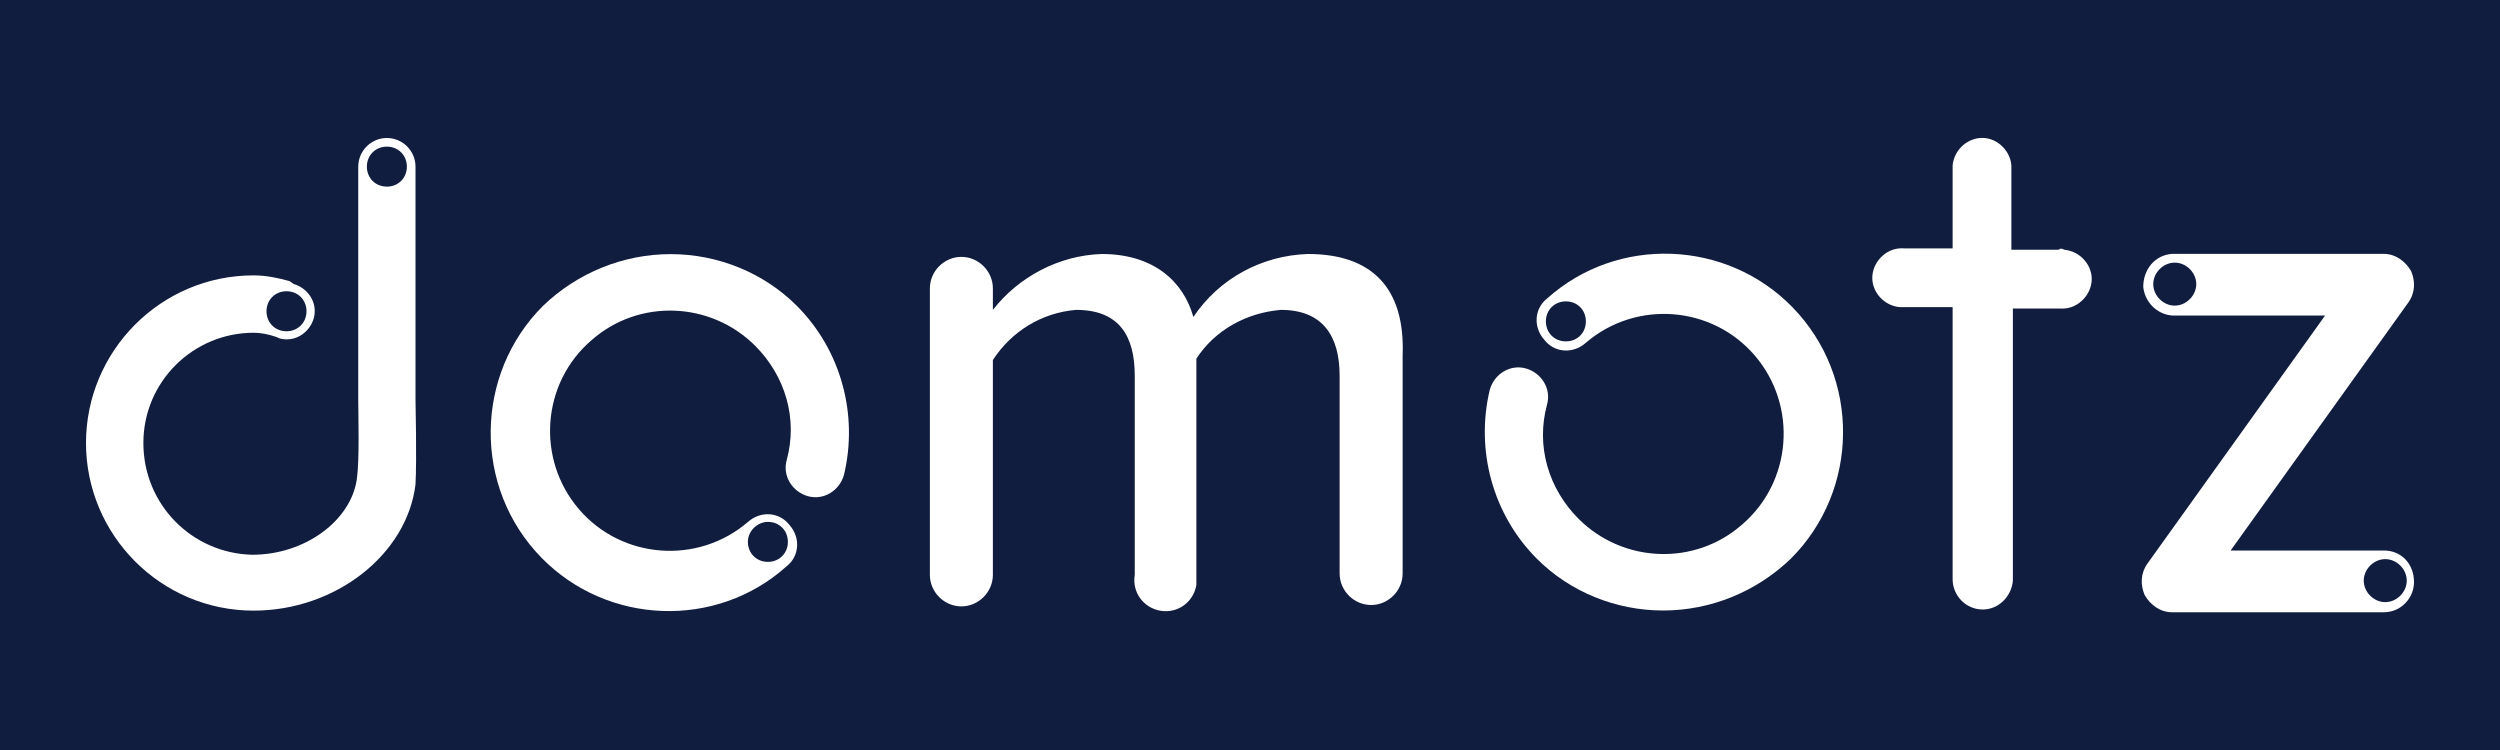
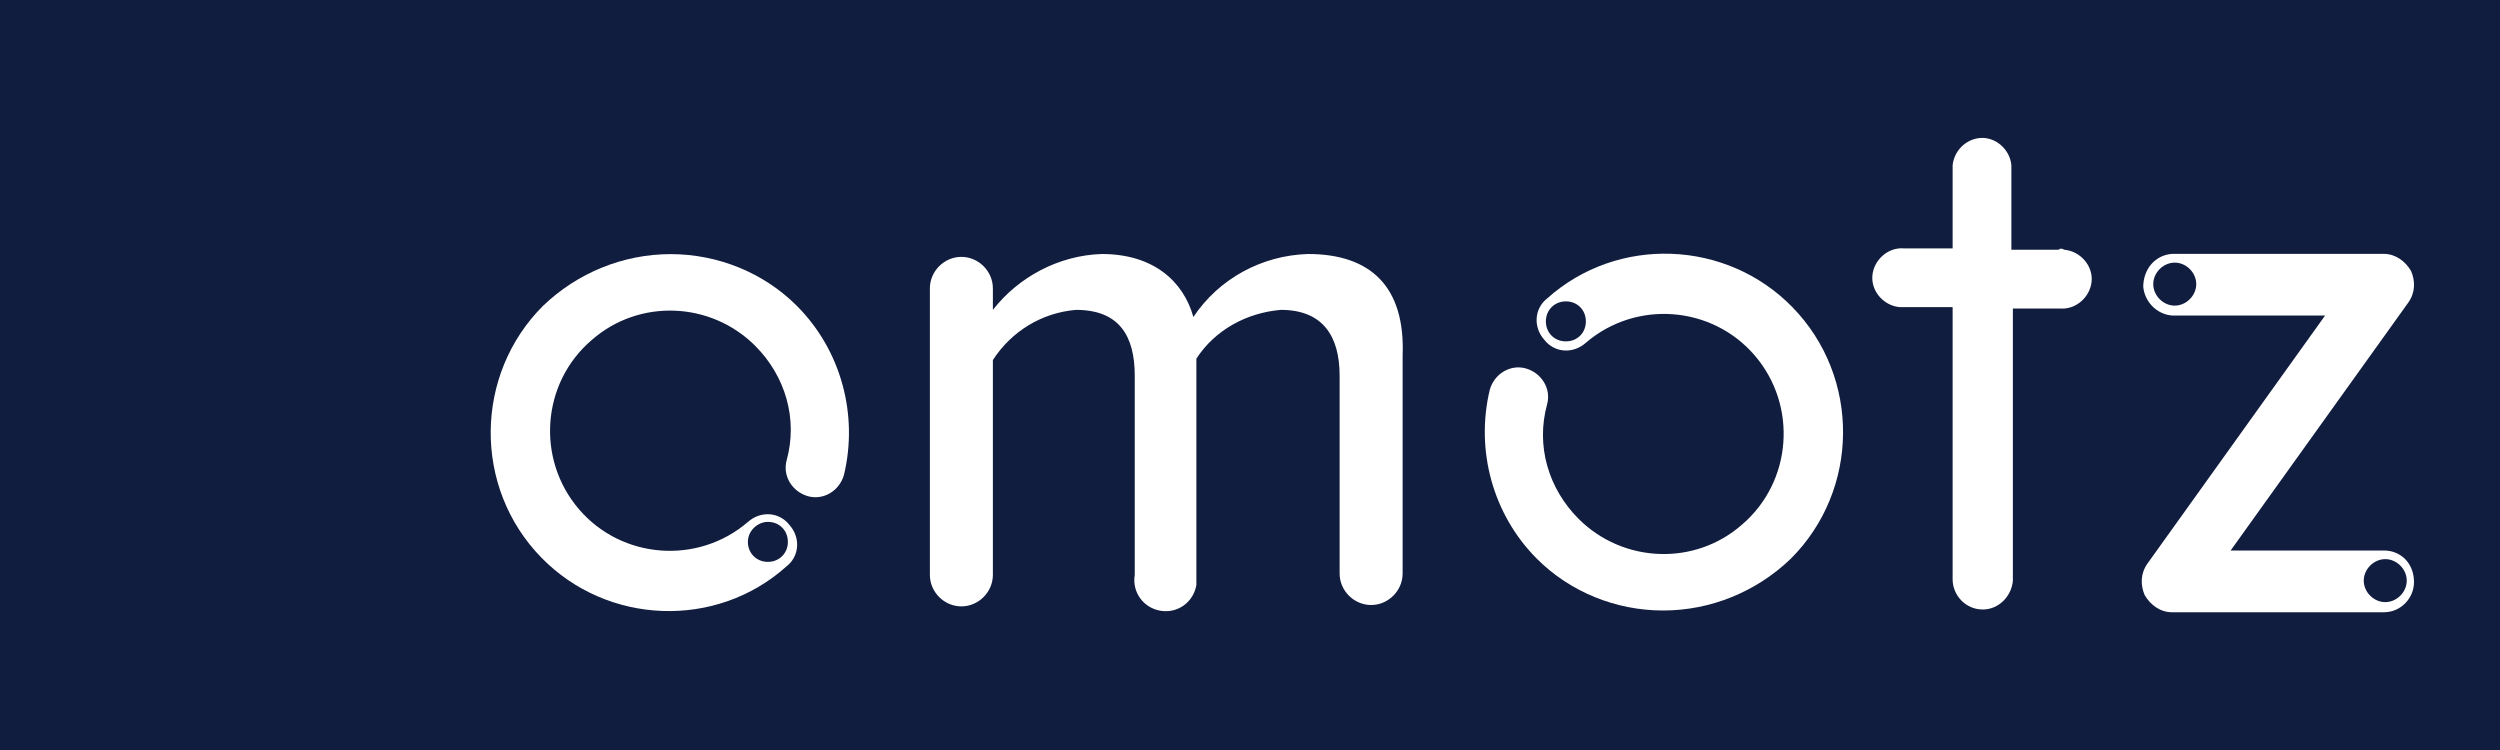
<svg xmlns="http://www.w3.org/2000/svg" version="1.1" id="Layer_1" x="0px" y="0px" viewBox="0 0 2000 600" style="enable-background:new 0 0 2000 600;" xml:space="preserve">
  <style type="text/css">
	.st0{fill:#111D3F;}
	.st1{fill:#FFFFFF;}
</style>
  <rect class="st0" width="2000" height="600" />
  <g id="Layer_1-2">
    <path class="st1" d="M1046.4,203.2c-36.7,1.1-71.1,19.5-91.7,50.4c-8-28.7-32.1-50.4-73.3-50.4c-34.4,1.1-66.5,18.3-87.1,44.7   v-17.2c0-13.8-11.5-25.2-25.2-25.2c-13.8,0-25.2,11.5-25.2,25.2v229.2c0,13.8,11.5,25.2,25.2,25.2c13.8,0,25.2-11.5,25.2-25.2V288   c14.9-22.9,39-37.8,66.5-40.1c34.4,0,47,20.6,47,52.7v159.3c-2.3,13.8,6.9,26.4,20.6,28.7c13.8,2.3,26.4-6.9,28.7-20.6   c0-2.3,0-5.7,0-8V286.9c14.9-22.9,40.1-36.7,67.6-39c33.2,0,47,20.6,47,52.7v158.2c0,13.8,11.5,25.2,25.2,25.2   c13.8,0,25.2-11.5,25.2-25.2V284.6C1124.3,229.6,1096.8,203.2,1046.4,203.2L1046.4,203.2z" />
    <path class="st1" d="M1646.9,199.8h-37.8v-67.6c-1.1-12.6-12.6-22.9-25.2-21.8c-11.5,1.1-20.6,10.3-21.8,21.8v66.5h-39   c-12.6-1.1-24.1,9.2-25.2,21.8c-1.1,12.6,9.2,24.1,21.8,25.2c1.1,0,2.3,0,3.4,0h39v217.8c0,12.6,10.3,24.1,24.1,24.1l0,0   c12.6,0,22.9-10.3,24.1-22.9V246.8h37.8c12.6,1.1,24.1-9.2,25.2-21.8c1.1-12.6-9.2-24.1-21.8-25.2   C1649.2,198.6,1648.1,198.6,1646.9,199.8L1646.9,199.8z" />
    <path class="st1" d="M1433.8,245.6c-52.7-53.9-139.8-57.3-196-6.9l0,0c-10.3,8-11.5,22.9-2.3,33.2c8,10.3,22.9,11.5,33.2,2.3   c40.1-34.4,100.9-29.8,135.2,10.3s29.8,100.9-10.3,135.2c-37.8,33.2-95.1,30.9-130.7-4.6c-24.1-24.1-34.4-58.4-25.2-91.7   c3.4-12.6-4.6-25.2-17.2-28.7c-12.6-3.4-25.2,4.6-28.7,17.2c-11.5,48.1,2.3,99.7,37.8,135.2c26.4,26.4,63,41.3,100.9,41.3   s74.5-14.9,102-41.3C1487.6,392.3,1488.8,301.8,1433.8,245.6z M1252.7,273.1c-9.2,0-16-6.9-16-16s6.9-16,16-16c9.2,0,16,6.9,16,16   S1261.9,273.1,1252.7,273.1z" />
    <path class="st1" d="M433.2,446.2c52.7,53.9,139.8,57.3,196,6.9l0,0c10.3-8,11.5-22.9,2.3-33.2c-8-10.3-22.9-11.5-33.2-2.3   c-40.1,34.4-100.9,29.8-135.2-10.3S433.2,306.3,473.4,272c37.8-33.2,95.1-30.9,130.7,4.6c24.1,24.1,34.4,58.4,25.2,91.7   c-3.4,12.6,4.6,25.2,17.2,28.7c12.6,3.4,25.2-4.6,28.7-17.2c11.5-48.1-2.3-99.7-37.8-135.2c-26.4-26.4-63-41.3-100.9-41.3   s-74.5,14.9-102,41.3C379.4,299.5,378.2,390,433.2,446.2z M614.3,417.5c9.2,0,16,6.9,16,16s-6.9,16-16,16s-16-6.9-16-16   S606.3,417.5,614.3,417.5z" />
-     <path class="st1" d="M332.4,319V133.3c0-12.6-10.3-22.9-22.9-22.9s-22.9,10.3-22.9,22.9v186.8c0,12.6,1.1,47-1.1,63   c-4.6,33.2-41.3,60.7-83.7,60.7c-48.1-1.1-87.1-40.1-87.1-89.4s40.1-88.2,88.2-88.2c5.7,0,11.5,1.1,18.3,3.4l2.3,1.1   c12.6,3.4,24.1-4.6,27.5-16c3.4-12.6-4.6-24.1-16-27.5l-3.4-2.3c-8-2.3-18.3-4.6-28.7-4.6c-74.5,0-134.1,60.7-134.1,134.1   s59.6,134.1,134.1,134.1c65.3,0,122.6-44.7,129.5-100.9C333.5,365.9,332.4,323.5,332.4,319z M229.2,233c9.2,0,16,6.9,16,16   s-6.9,16-16,16c-9.2,0-16-6.9-16-16S220.1,233,229.2,233z M309.5,149.3c-9.2,0-16-6.9-16-16s6.9-16,16-16s16,6.9,16,16   S318.6,149.3,309.5,149.3z" />
    <path class="st1" d="M1907.1,440.4h-122.6l142.1-198.3c5.7-8,5.7-17.2,2.3-25.2c-4.6-8-12.6-13.8-21.8-13.8h-169.6   c-13.8,1.1-22.9,12.6-22.9,26.4c1.1,11.5,10.3,21.8,22.9,22.9h122.6L1718,450.8c-5.7,8-5.7,17.2-2.3,25.2   c4.6,8,12.6,13.8,21.8,13.8h169.6c13.8,0,24.1-11.5,24.1-24.1C1931.2,450.8,1920.8,440.4,1907.1,440.4L1907.1,440.4z M1739.8,244.5   c-9.2,0-17.2-8-17.2-17.2s8-17.2,17.2-17.2c9.2,0,17.2,8,17.2,17.2S1748.9,244.5,1739.8,244.5z M1908.2,481.7   c-9.2,0-17.2-8-17.2-17.2s8-17.2,17.2-17.2s17.2,8,17.2,17.2S1917.4,481.7,1908.2,481.7z" />
  </g>
</svg>